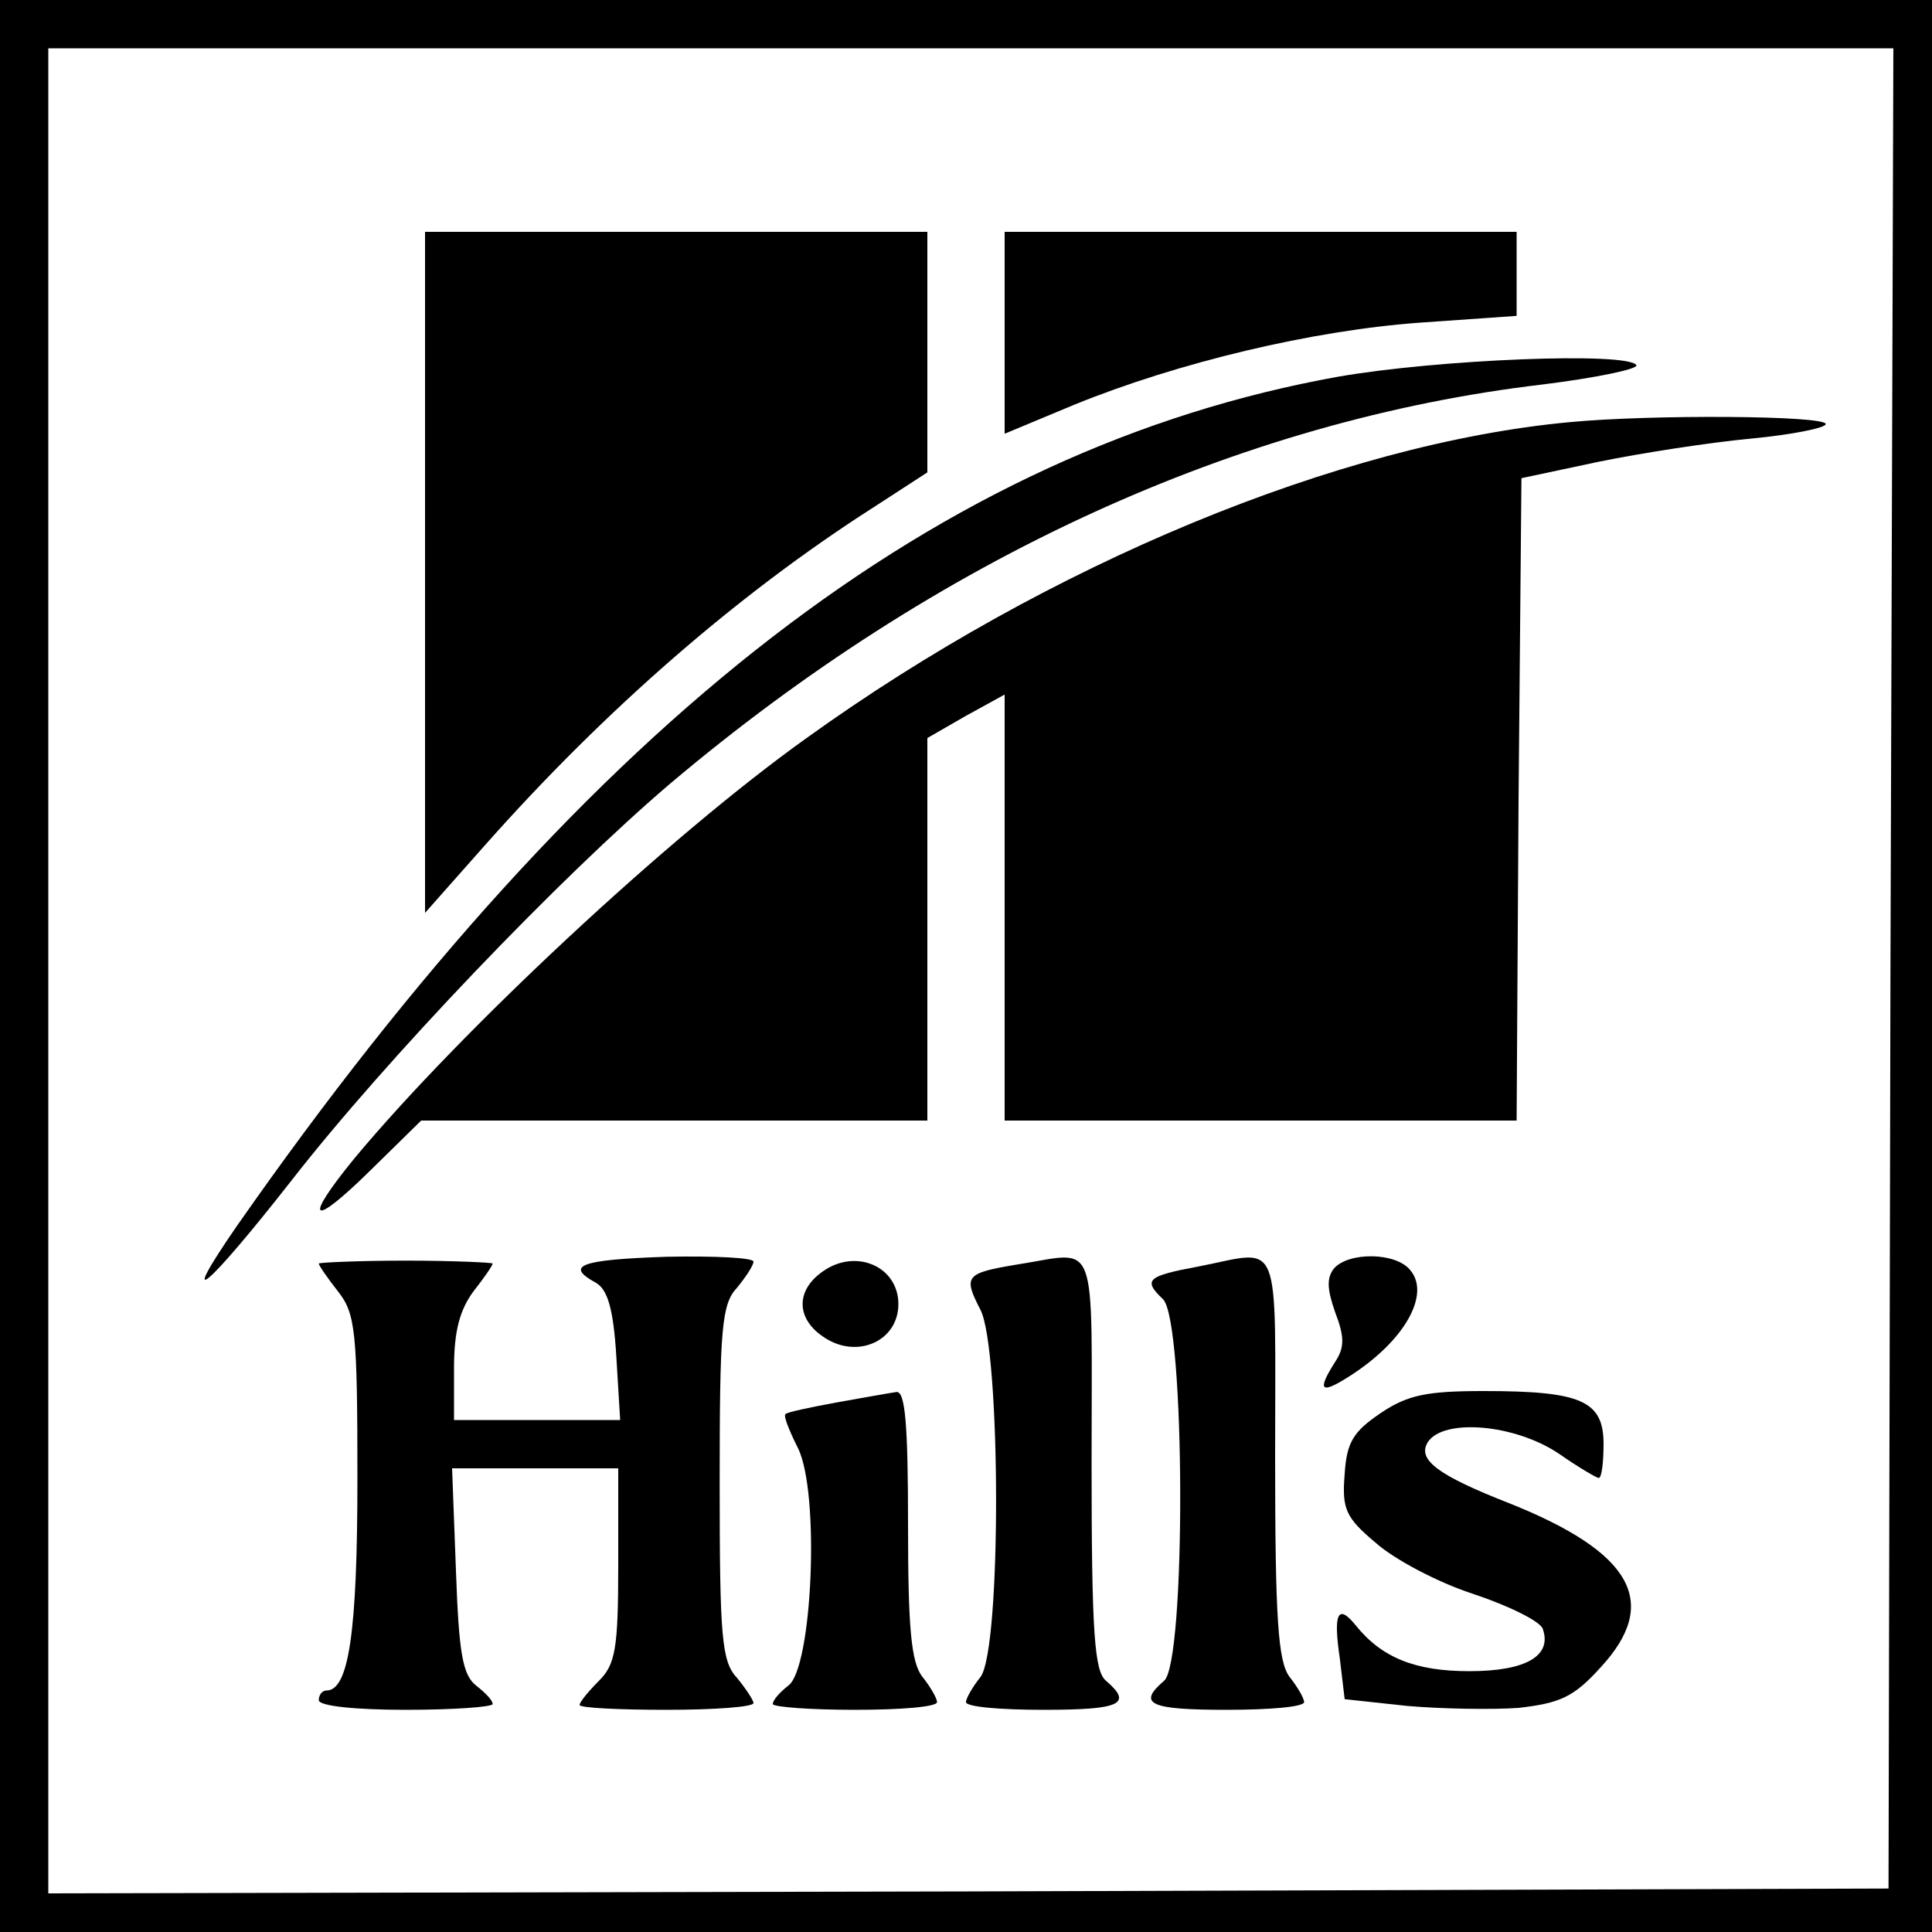
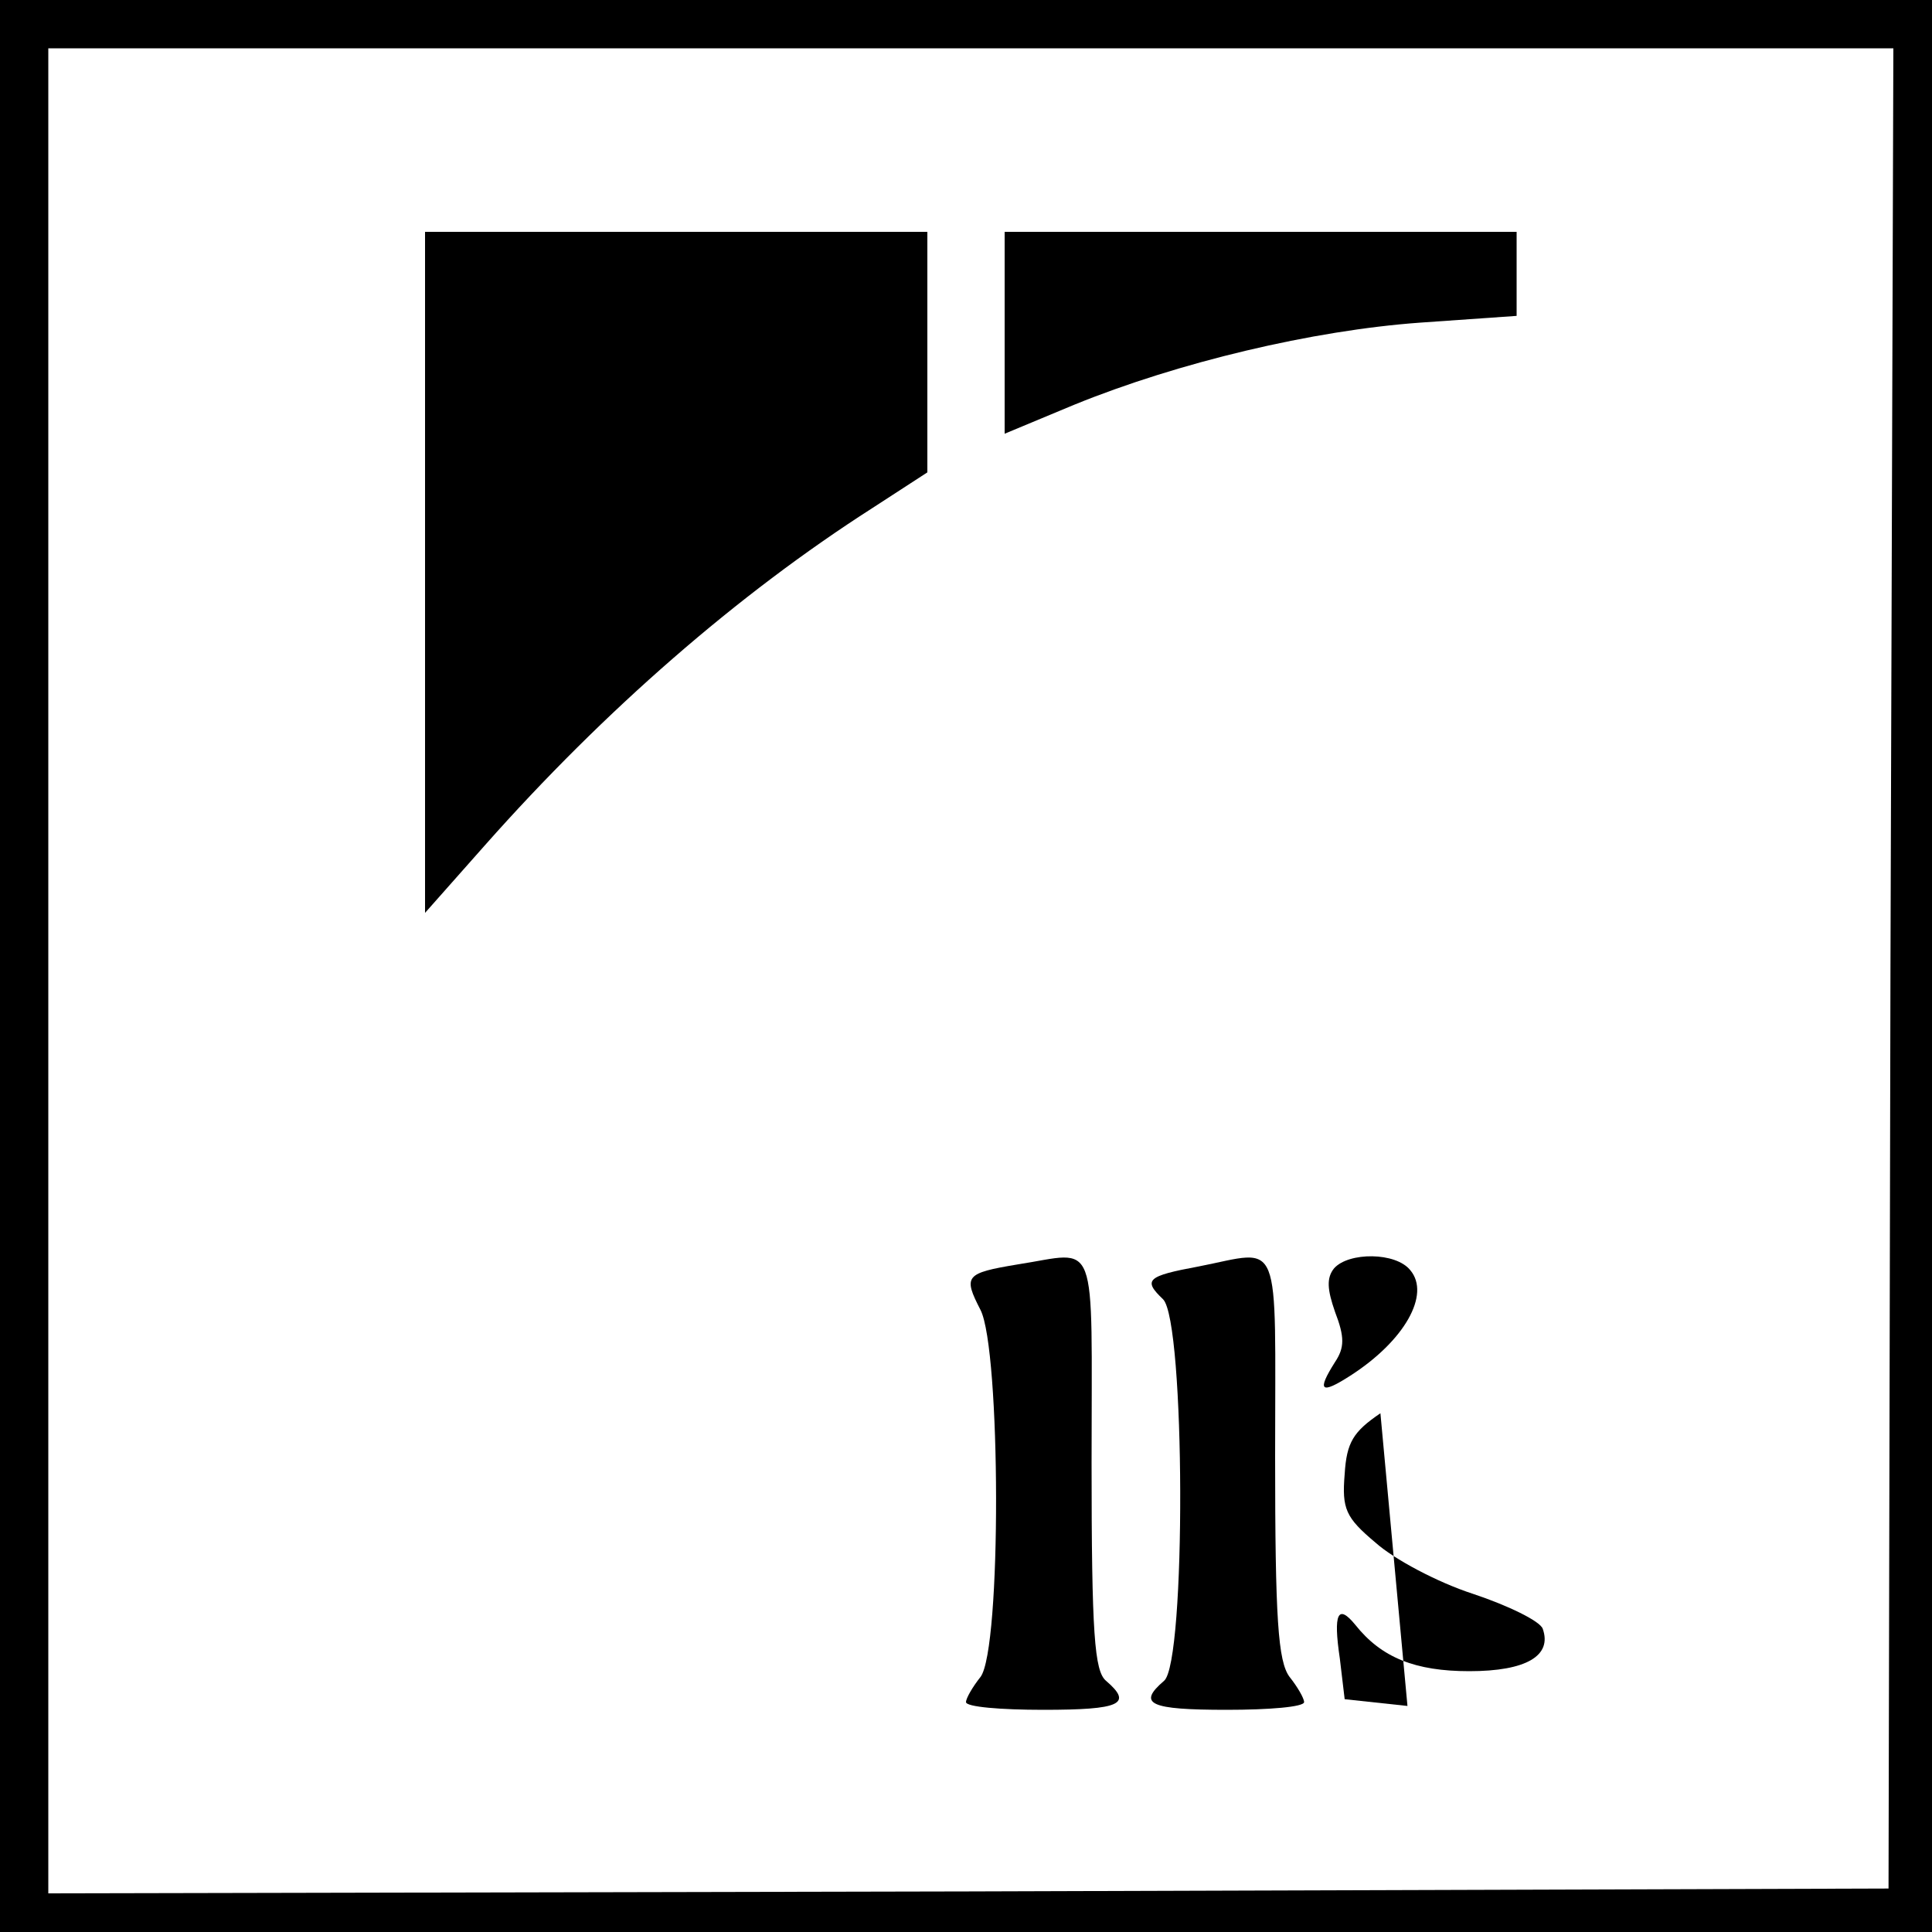
<svg xmlns="http://www.w3.org/2000/svg" version="1.0" width="200pt" height="200pt" viewBox="0 0 200 200" preserveAspectRatio="xMidYMid meet">
  <g transform="translate(0,200) scale(0.1,-0.1)" fill="#000000" stroke="none">
    <path d="M0 1000 l0 -1000 1000 0 1000 0 0 1000 0 1000 -1000 0 -1000 0 0 -1000z m1957 -2 l-2 -953 -952 -3 -953 -2 0 955 0 955 955 0 955 0 -3 -952z" />
    <path d="M440 1408 l0 -353 62 70 c124 140 262 260 401 349 l57 37 0 124 0 125 -260 0 -260 0 0 -352z" />
    <path d="M1040 1656 l0 -105 72 30 c108 44 247 77 358 85 l100 7 0 43 0 44 -265 0 -265 0 0 -104z" />
-     <path d="M1385 1610 c-411 -74 -772 -353 -1139 -878 -65 -94 -32 -66 55 45 98 126 279 315 393 412 276 233 588 376 903 413 56 7 99 16 97 20 -9 14 -206 6 -309 -12z" />
-     <path d="M1625 1563 c-238 -22 -540 -147 -790 -327 -143 -102 -359 -304 -468 -435 -54 -66 -45 -73 16 -13 l53 52 262 0 262 0 0 198 0 198 40 23 40 22 0 -220 0 -221 265 0 265 0 2 332 3 333 80 17 c44 9 115 20 158 24 42 4 77 11 77 15 0 9 -182 10 -265 2z" />
-     <path d="M330 692 c0 -2 9 -15 20 -29 18 -23 20 -41 20 -194 0 -159 -9 -219 -32 -219 -4 0 -8 -4 -8 -10 0 -6 37 -10 90 -10 50 0 90 3 90 6 0 4 -8 12 -17 19 -14 11 -18 33 -21 119 l-4 106 86 0 86 0 0 -100 c0 -87 -3 -103 -20 -120 -11 -11 -20 -22 -20 -25 0 -3 41 -5 90 -5 50 0 90 3 90 7 0 3 -8 15 -17 26 -16 17 -18 42 -18 202 0 160 2 185 18 202 9 11 17 23 17 27 0 4 -40 6 -90 5 -89 -3 -106 -9 -73 -27 12 -7 18 -27 21 -76 l4 -66 -86 0 -86 0 0 54 c0 38 6 60 20 79 11 14 20 27 20 29 0 1 -41 3 -90 3 -50 0 -90 -2 -90 -3z" />
-     <path d="M852 684 c-29 -20 -28 -50 2 -69 34 -22 76 -3 76 35 0 39 -44 58 -78 34z" />
    <path d="M1053 691 c-54 -9 -56 -12 -38 -47 21 -41 22 -351 0 -380 -8 -10 -15 -22 -15 -26 0 -5 36 -8 80 -8 80 0 93 6 65 30 -12 10 -15 48 -15 226 0 240 8 218 -77 205z" />
    <path d="M1241 689 c-54 -10 -58 -14 -37 -34 23 -23 24 -376 1 -395 -28 -24 -15 -30 65 -30 44 0 80 3 80 8 0 4 -7 16 -15 26 -12 16 -15 60 -15 228 0 233 8 214 -79 197z" />
    <path d="M1381 687 c-8 -10 -7 -22 1 -45 10 -26 10 -37 0 -52 -19 -30 -15 -34 16 -14 56 36 83 84 62 109 -15 19 -64 19 -79 2z" />
-     <path d="M865 548 c-27 -5 -51 -10 -52 -12 -2 -2 4 -17 13 -35 23 -46 15 -228 -10 -246 -9 -7 -16 -15 -16 -19 0 -3 38 -6 85 -6 47 0 85 3 85 8 0 4 -7 16 -15 26 -12 15 -15 52 -15 158 0 104 -3 138 -12 137 -7 -1 -35 -6 -63 -11z" />
-     <path d="M1429 537 c-28 -19 -35 -30 -37 -63 -3 -36 1 -45 32 -71 19 -17 64 -41 101 -53 36 -12 69 -28 72 -36 10 -28 -17 -44 -76 -44 -56 0 -91 14 -118 48 -18 22 -23 12 -16 -35 l5 -42 65 -7 c35 -3 87 -4 115 -2 43 5 57 11 85 42 62 67 33 119 -95 170 -74 29 -95 45 -84 63 16 25 90 19 136 -12 20 -14 39 -25 41 -25 3 0 5 16 5 35 0 45 -23 55 -124 55 -59 0 -79 -4 -107 -23z" />
+     <path d="M1429 537 c-28 -19 -35 -30 -37 -63 -3 -36 1 -45 32 -71 19 -17 64 -41 101 -53 36 -12 69 -28 72 -36 10 -28 -17 -44 -76 -44 -56 0 -91 14 -118 48 -18 22 -23 12 -16 -35 l5 -42 65 -7 z" />
  </g>
</svg>